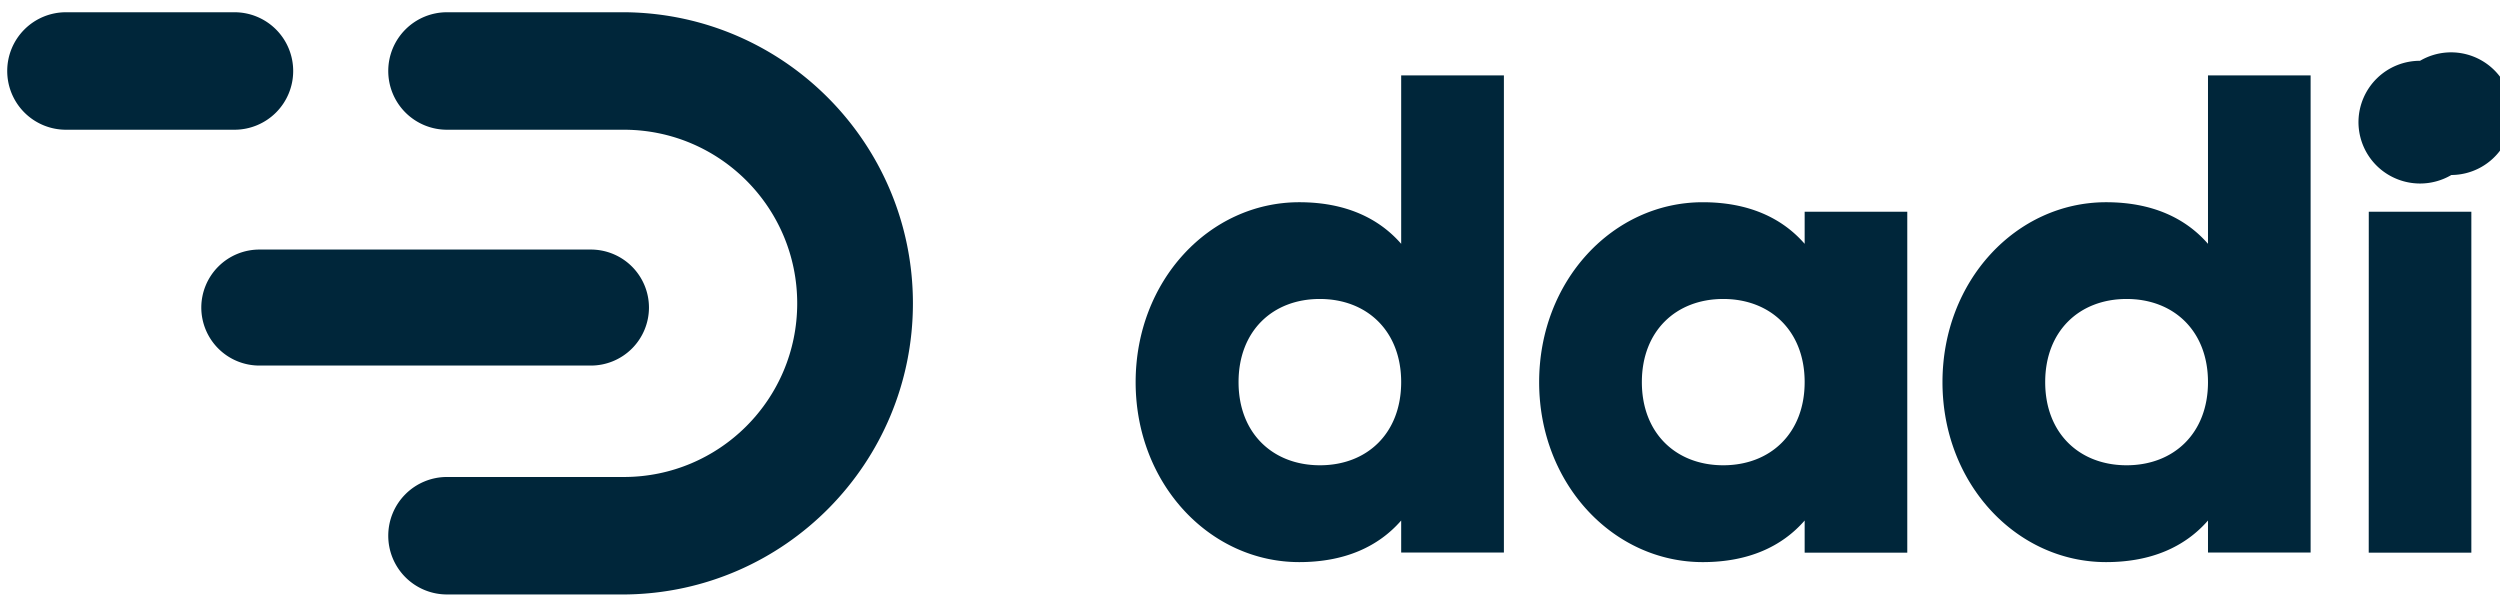
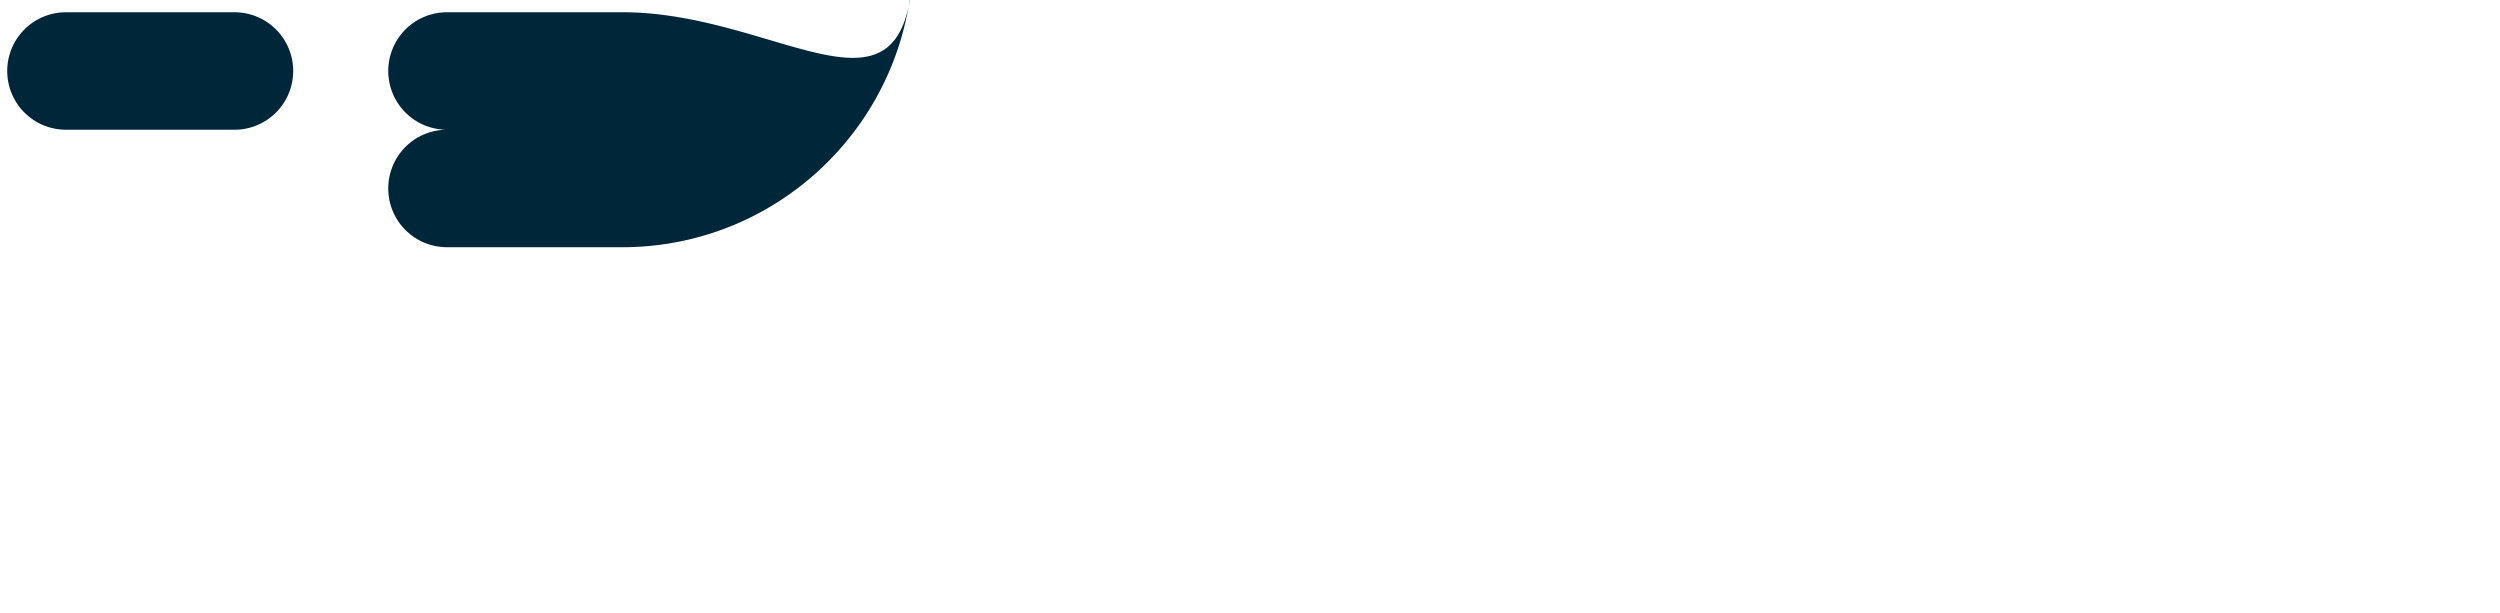
<svg xmlns="http://www.w3.org/2000/svg" width="102" height="25" viewBox="0 0 102 25">
  <g fill="#00263A" fill-rule="nonzero">
-     <path d="M61.359 3.076v19.467h-4.191v-1.306c-.92 1.056-2.288 1.697-4.159 1.697-3.655 0-6.675-3.197-6.675-7.341 0-4.145 3.014-7.342 6.675-7.342 1.87 0 3.236.639 4.159 1.697V3.076h4.19zM57.168 15.59c0-2.086-1.396-3.392-3.321-3.392-1.926 0-3.314 1.308-3.314 3.392 0 2.085 1.396 3.393 3.322 3.393 1.925 0 3.313-1.306 3.313-3.393zm20.649-6.95v13.91H73.63v-1.313c-.92 1.056-2.288 1.697-4.158 1.697-3.655 0-6.675-3.197-6.675-7.341 0-4.145 3.014-7.342 6.675-7.342 1.868 0 3.236.639 4.158 1.697V8.64h4.187zm-4.187 6.95c0-2.086-1.396-3.392-3.321-3.392-1.926 0-3.321 1.306-3.321 3.392 0 2.087 1.395 3.393 3.32 3.393 1.926 0 3.322-1.306 3.322-3.393zM94.273 3.076v19.467h-4.187v-1.306c-.92 1.056-2.287 1.697-4.158 1.697-3.655 0-6.675-3.197-6.675-7.341 0-4.145 3.014-7.342 6.675-7.342 1.869 0 3.236.639 4.158 1.697V3.076h4.187zM90.086 15.59c0-2.086-1.395-3.392-3.32-3.392-1.926 0-3.322 1.306-3.322 3.392 0 2.087 1.396 3.393 3.321 3.393 1.926 0 3.321-1.306 3.321-3.393zm6.141-10.678a2.508 2.508 0 0 1 2.511-2.432 2.502 2.502 0 1 1 1.277 4.66 2.52 2.52 0 0 1-2.553 0 2.502 2.502 0 0 1-1.235-2.228zm.419 3.728h4.185v13.91h-4.187l.002-13.91zm-72.543 6.275a2.37 2.37 0 0 0 2.375-2.367 2.37 2.37 0 0 0-2.375-2.366H10.588a2.37 2.37 0 0 0-2.375 2.366 2.37 2.37 0 0 0 2.375 2.367h13.515z" />
-     <path d="M25.543.5h-7.308a2.395 2.395 0 0 0-2.394 2.396 2.395 2.395 0 0 0 2.394 2.397h7.216c3.907 0 7.075 3.172 7.075 7.084 0 3.913-3.168 7.084-7.075 7.084h-7.216a2.395 2.395 0 0 0-2.394 2.397 2.395 2.395 0 0 0 2.394 2.396h7.302c6.49-.083 11.708-5.375 11.71-11.874C37.247 5.88 32.032.587 25.542.5zM9.569 5.293a2.395 2.395 0 0 0 2.393-2.397A2.395 2.395 0 0 0 9.569.5h-6.88A2.395 2.395 0 0 0 .295 2.896 2.395 2.395 0 0 0 2.69 5.293h6.88z" />
+     <path d="M25.543.5h-7.308a2.395 2.395 0 0 0-2.394 2.396 2.395 2.395 0 0 0 2.394 2.397h7.216h-7.216a2.395 2.395 0 0 0-2.394 2.397 2.395 2.395 0 0 0 2.394 2.396h7.302c6.49-.083 11.708-5.375 11.71-11.874C37.247 5.88 32.032.587 25.542.5zM9.569 5.293a2.395 2.395 0 0 0 2.393-2.397A2.395 2.395 0 0 0 9.569.5h-6.88A2.395 2.395 0 0 0 .295 2.896 2.395 2.395 0 0 0 2.69 5.293h6.88z" />
  </g>
</svg>